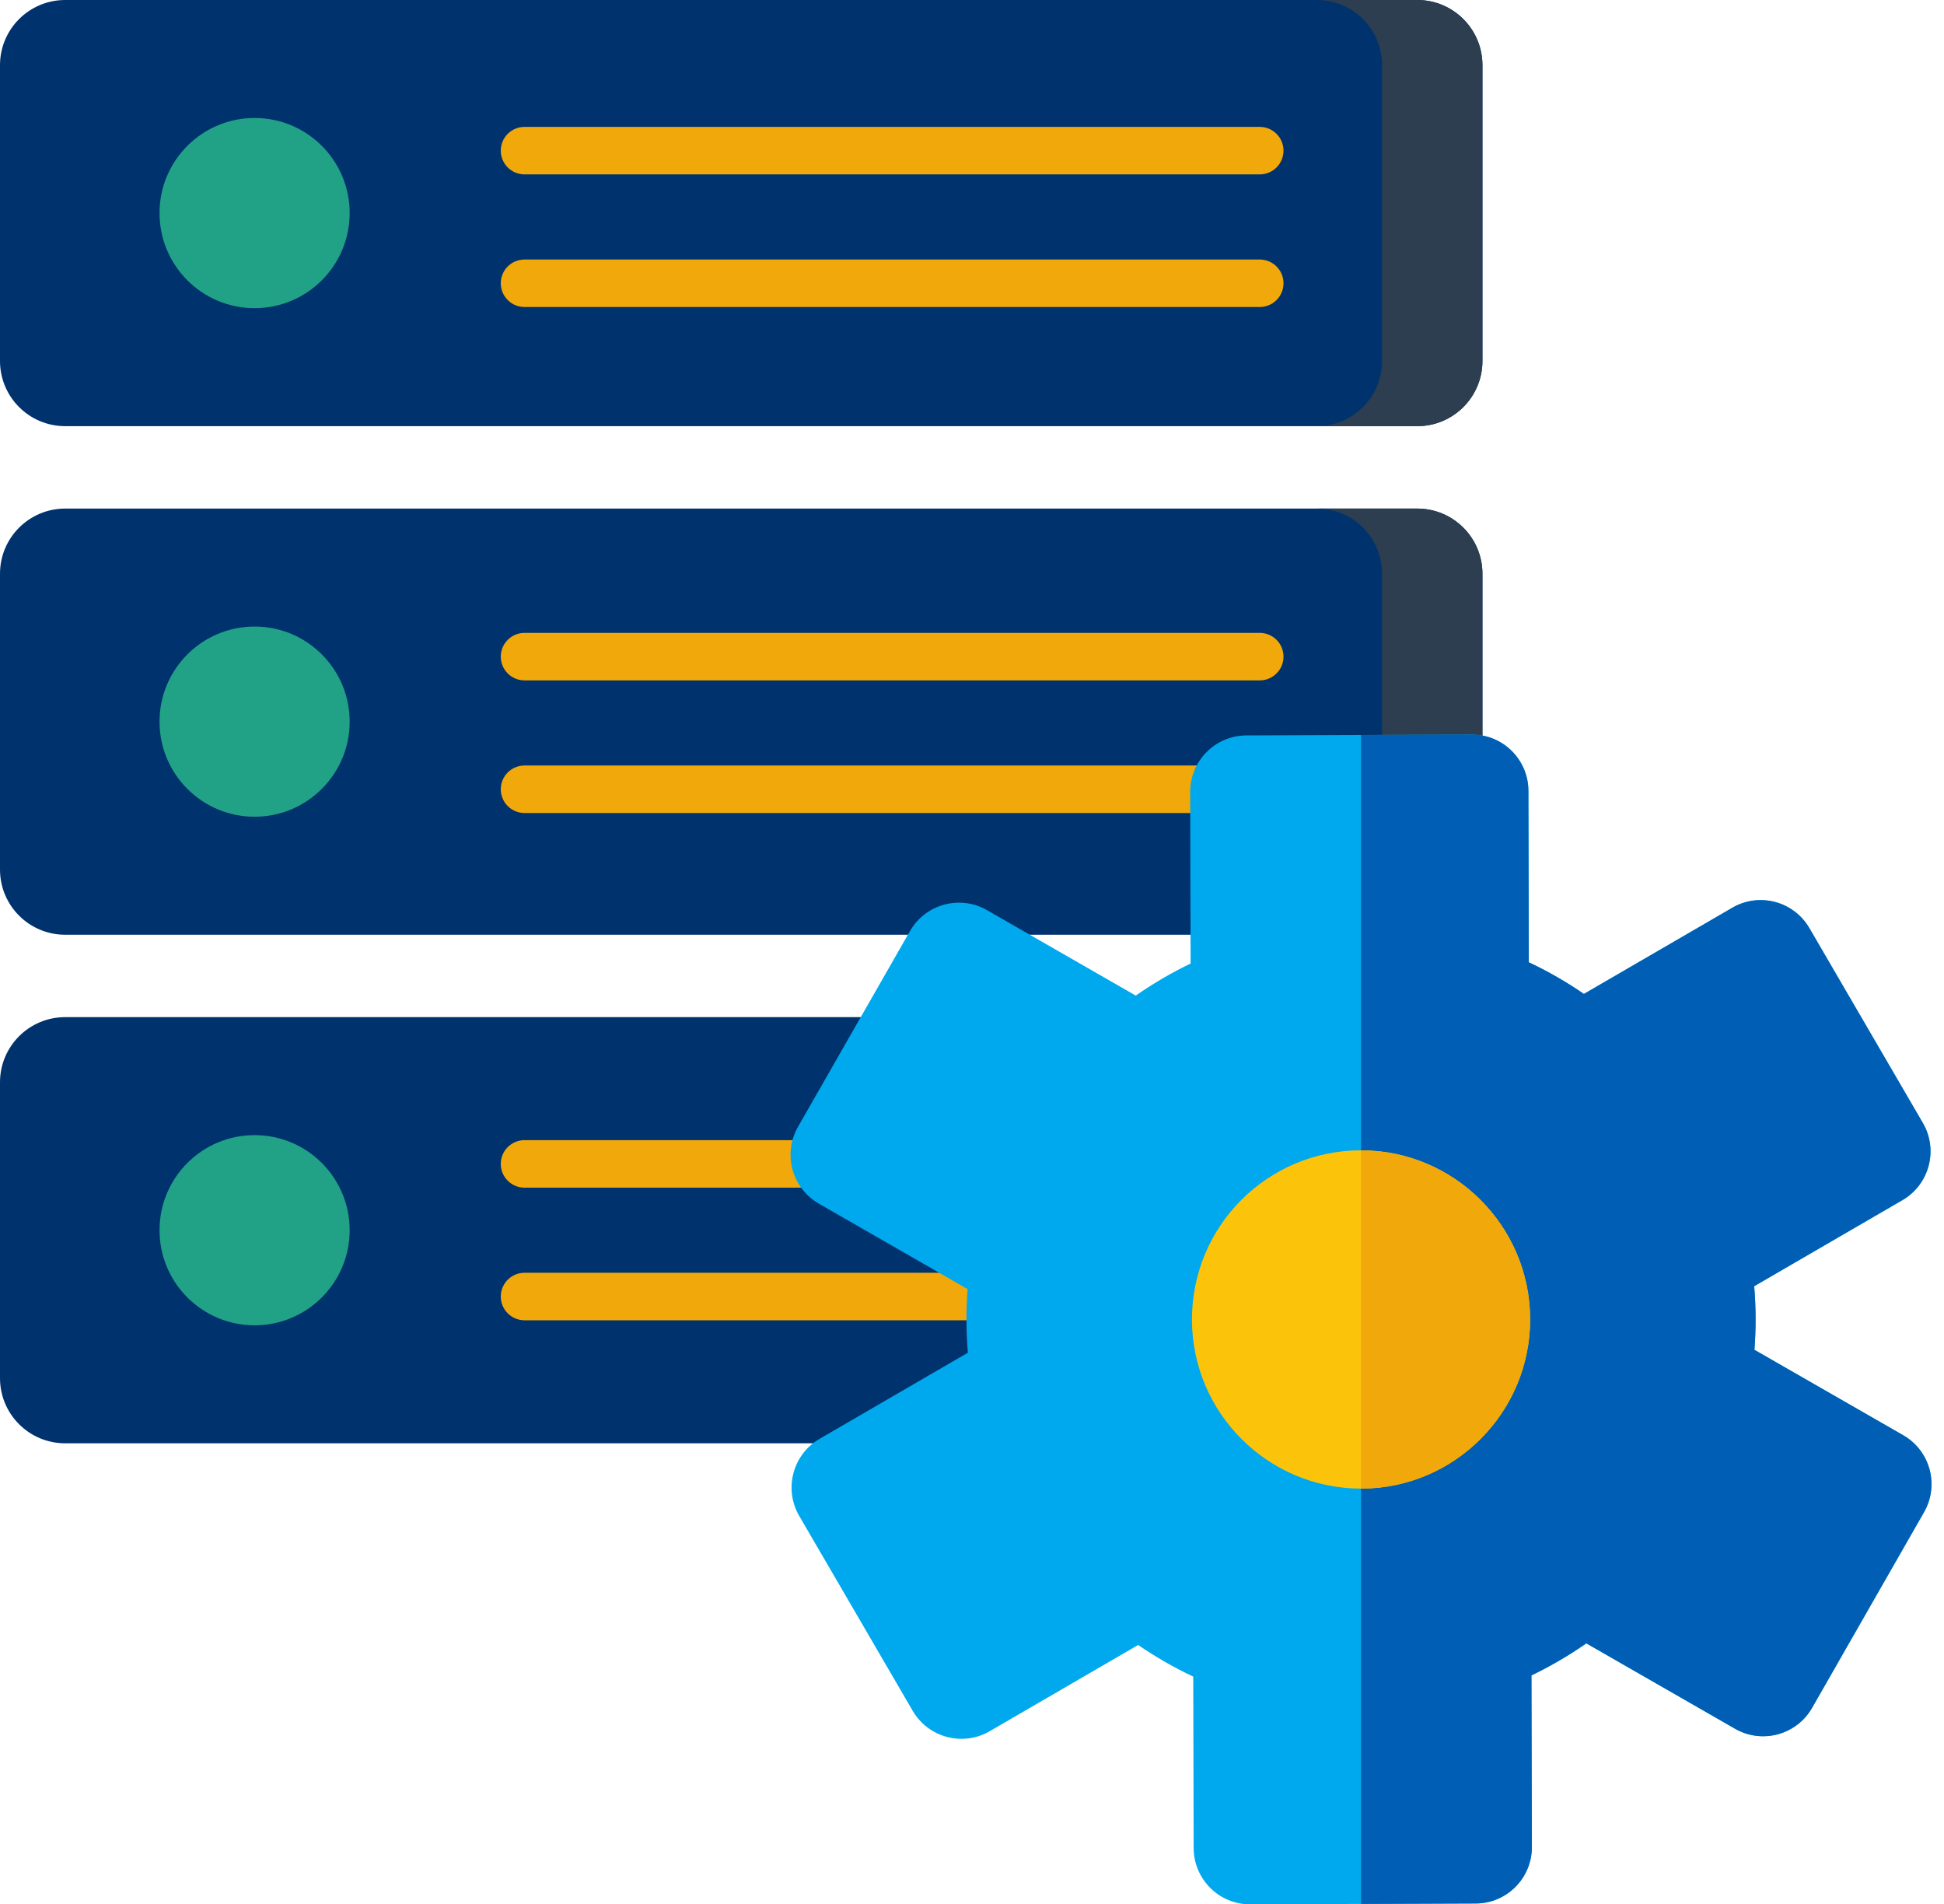
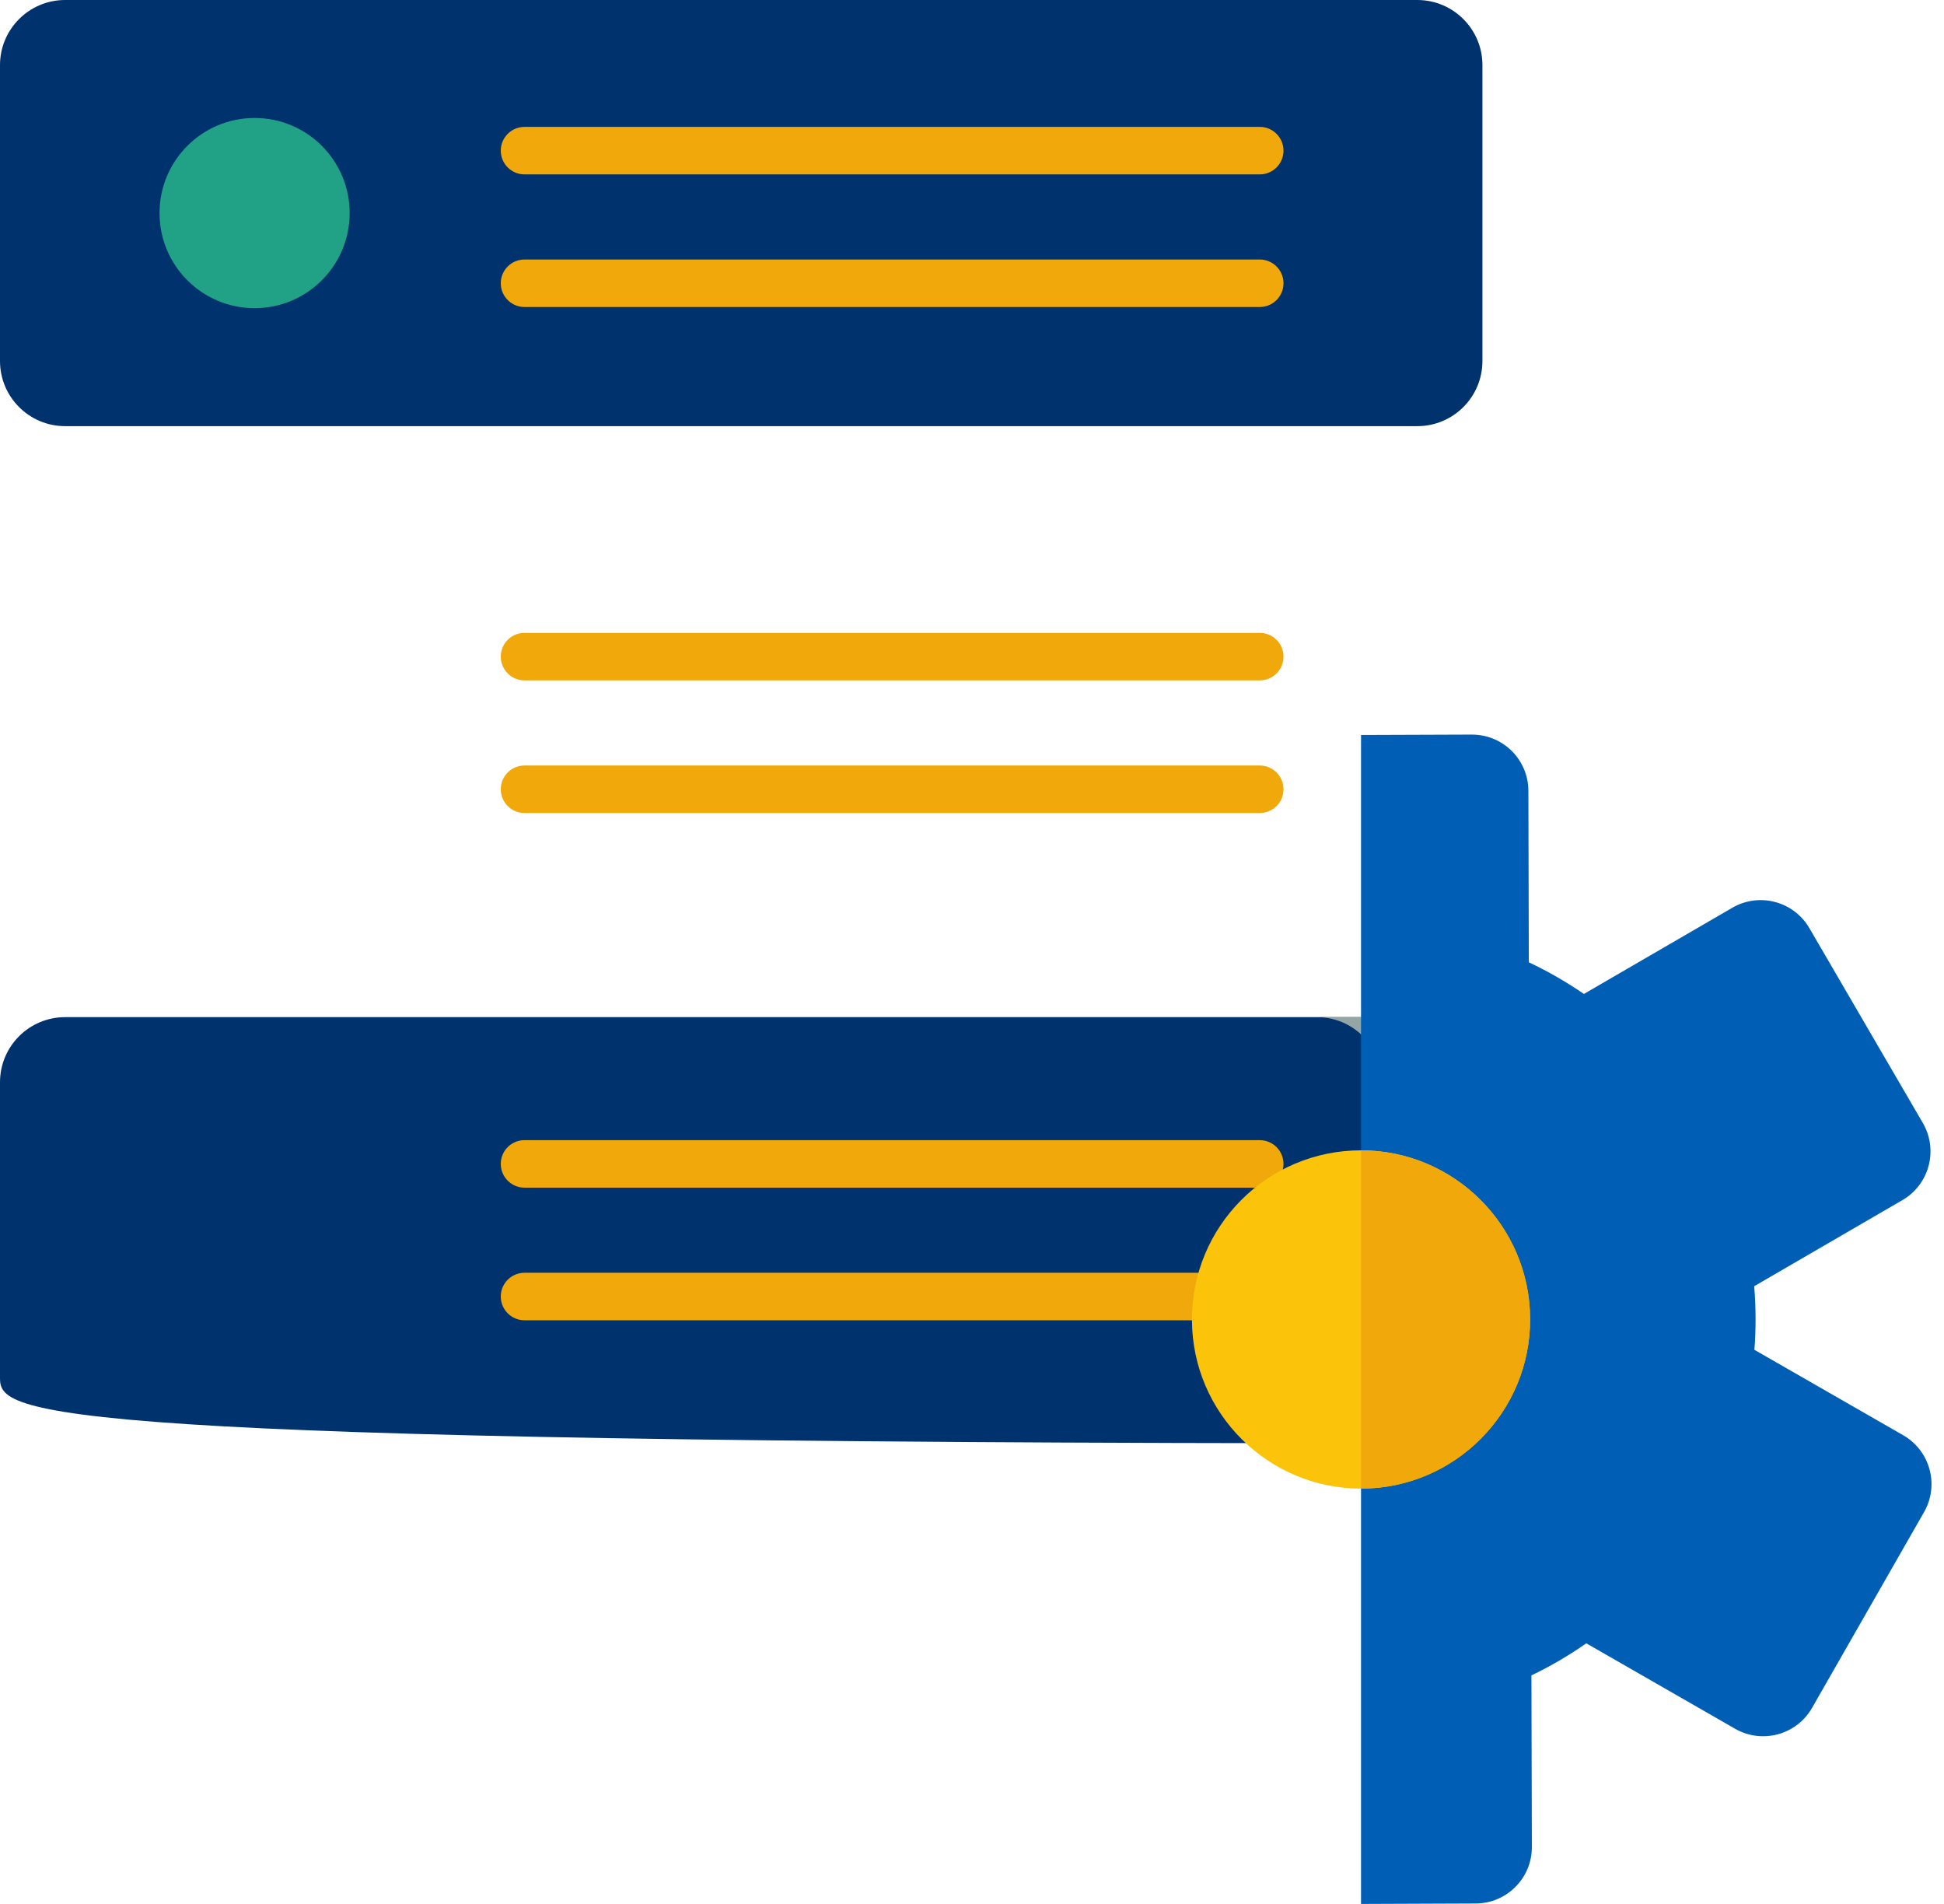
<svg xmlns="http://www.w3.org/2000/svg" width="97" height="95" viewBox="0 0 97 95">
  <g fill="none">
-     <path fill="#00326E" d="M70.719,46.63 L3.25,46.63 C1.455,46.63 0,45.175 0,43.379 L0,28.621 C0,26.826 1.455,25.371 3.25,25.371 L70.719,25.371 C72.514,25.371 73.969,26.826 73.969,28.621 L73.969,43.379 C73.969,45.175 72.514,46.63 70.719,46.63 Z" />
-     <path fill="#21A286" d="M12.703,40.743 C15.323,40.743 17.447,38.619 17.447,36 C17.447,33.38 15.323,31.256 12.703,31.256 C10.084,31.256 7.96,33.38 7.96,36 C7.96,38.619 10.084,40.743 12.703,40.743 Z" />
-     <path fill="#00326E" d="M70.719,72 L3.25,72 C1.455,72 0,70.545 0,68.75 L0,53.991 C0,52.196 1.455,50.741 3.25,50.741 L70.719,50.741 C72.514,50.741 73.969,52.196 73.969,53.991 L73.969,68.75 C73.969,70.545 72.514,72 70.719,72 Z" />
-     <path fill="#21A286" d="M12.703,66.114 C15.323,66.114 17.447,63.99 17.447,61.37 C17.447,58.751 15.323,56.627 12.703,56.627 C10.084,56.627 7.96,58.751 7.96,61.37 C7.96,63.99 10.084,66.114 12.703,66.114 Z" />
+     <path fill="#00326E" d="M70.719,72 C1.455,72 0,70.545 0,68.75 L0,53.991 C0,52.196 1.455,50.741 3.25,50.741 L70.719,50.741 C72.514,50.741 73.969,52.196 73.969,53.991 L73.969,68.75 C73.969,70.545 72.514,72 70.719,72 Z" />
    <path fill="#00326E" d="M70.719,21.259 L3.25,21.259 C1.455,21.259 0,19.803 0,18.009 L0,3.25 C0,1.455 1.455,0 3.25,0 L70.719,0 C72.514,0 73.969,1.455 73.969,3.25 L73.969,18.009 C73.969,19.803 72.514,21.259 70.719,21.259 Z" />
-     <path fill="#2C3E50" d="M70.719 0 65.712 0C67.507 0 68.962 1.455 68.962 3.25L68.962 18.009C68.962 19.803 67.507 21.259 65.712 21.259L70.719 21.259C72.514 21.259 73.969 19.804 73.969 18.009L73.969 3.25C73.969 1.455 72.514 0 70.719 0ZM70.719 25.371 65.712 25.371C67.507 25.371 68.962 26.826 68.962 28.621L68.962 43.379C68.962 45.174 67.507 46.63 65.712 46.63L70.719 46.63C72.514 46.63 73.969 45.175 73.969 43.379L73.969 28.621C73.969 26.826 72.514 25.371 70.719 25.371Z" />
    <path fill="#94A5A6" d="M70.719,50.741 L65.712,50.741 C67.507,50.741 68.962,52.196 68.962,53.991 L68.962,68.75 C68.962,70.545 67.507,72 65.712,72 L70.719,72 C72.514,72 73.969,70.545 73.969,68.75 L73.969,53.991 C73.969,52.196 72.514,50.741 70.719,50.741 Z" />
    <path fill="#21A286" d="M12.703,15.373 C15.323,15.373 17.447,13.249 17.447,10.629 C17.447,8.01 15.323,5.886 12.703,5.886 C10.084,5.886 7.96,8.01 7.96,10.629 C7.96,13.249 10.084,15.373 12.703,15.373 Z" />
    <path fill="#F0A80B" d="M62.858 31.572 26.172 31.572C25.518 31.572 24.987 32.102 24.987 32.757 24.987 33.411 25.518 33.942 26.172 33.942L62.858 33.942C63.513 33.942 64.043 33.411 64.043 32.757 64.043 32.102 63.513 31.572 62.858 31.572ZM62.858 38.188 26.172 38.188C25.518 38.188 24.987 38.719 24.987 39.373 24.987 40.028 25.518 40.558 26.172 40.558L62.858 40.558C63.513 40.558 64.043 40.028 64.043 39.373 64.043 38.719 63.513 38.188 62.858 38.188ZM26.172 8.7 62.858 8.7C63.513 8.7 64.043 8.17 64.043 7.515 64.043 6.861 63.513 6.33 62.858 6.33L26.172 6.33C25.518 6.33 24.987 6.861 24.987 7.515 24.987 8.17 25.518 8.7 26.172 8.7ZM26.172 15.316 62.858 15.316C63.513 15.316 64.043 14.785 64.043 14.13 64.043 13.476 63.513 12.946 62.858 12.946L26.172 12.946C25.518 12.946 24.987 13.476 24.987 14.13 24.987 14.785 25.518 15.316 26.172 15.316ZM26.172 59.247 62.858 59.247C63.513 59.247 64.043 58.717 64.043 58.062 64.043 57.408 63.513 56.877 62.858 56.877L26.172 56.877C25.518 56.877 24.987 57.408 24.987 58.062 24.987 58.717 25.518 59.247 26.172 59.247ZM26.172 65.863 62.858 65.863C63.513 65.863 64.043 65.333 64.043 64.678 64.043 64.024 63.513 63.493 62.858 63.493L26.172 63.493C25.518 63.493 24.987 64.024 24.987 64.678 24.987 65.333 25.518 65.863 26.172 65.863Z" />
-     <path fill="#00A9ED" d="M94.963,71.598 L87.541,67.337 C87.62,66.309 87.621,65.253 87.529,64.163 L94.926,59.868 C96.27,59.088 96.726,57.364 95.944,56.02 L90.282,46.299 C89.501,44.959 87.781,44.503 86.439,45.283 L79.032,49.583 C78.159,48.983 77.241,48.456 76.283,48.005 L76.262,39.45 C76.259,37.917 75.022,36.645 73.439,36.645 L62.189,36.688 C60.638,36.694 59.384,37.955 59.387,39.507 L59.408,48.067 C58.455,48.525 57.541,49.059 56.671,49.666 L49.248,45.404 C47.901,44.63 46.179,45.097 45.407,46.446 L39.819,56.21 C39.048,57.557 39.514,59.274 40.86,60.046 L48.282,64.308 C48.201,65.367 48.205,66.421 48.294,67.481 L40.897,71.776 C39.553,72.556 39.097,74.281 39.879,75.624 L45.541,85.345 C46.323,86.686 48.042,87.141 49.384,86.362 L56.791,82.061 C57.664,82.661 58.582,83.188 59.539,83.639 L59.56,92.194 C59.564,93.724 60.799,95 62.384,95 L73.634,94.957 C75.186,94.951 76.439,93.689 76.436,92.137 L76.415,83.577 C77.368,83.119 78.282,82.586 79.152,81.979 L86.575,86.24 C87.922,87.014 89.644,86.547 90.416,85.198 L96.004,75.434 C96.775,74.087 96.309,72.37 94.963,71.598 Z" />
    <path fill="#005FB4" d="M96.004,75.434 L90.417,85.198 C89.644,86.548 87.923,87.014 86.575,86.24 L79.152,81.978 C78.282,82.586 77.369,83.12 76.414,83.578 L76.435,92.137 C76.441,93.689 75.186,94.951 73.634,94.957 L67.911,94.98 L67.911,36.665 L73.439,36.645 C75.021,36.645 76.259,37.918 76.262,39.45 L76.283,48.005 C77.241,48.455 78.158,48.984 79.032,49.584 L86.44,45.283 C87.781,44.505 89.5,44.958 90.282,46.299 L95.944,56.021 C96.726,57.363 96.27,59.088 94.926,59.868 L87.529,64.164 C87.621,65.253 87.619,66.309 87.54,67.336 L94.964,71.598 C96.31,72.371 96.775,74.086 96.004,75.434 Z" />
    <path fill="#FCC30B" d="M67.944,74.26 C67.934,74.26 67.922,74.26 67.912,74.26 C63.274,74.26 59.492,70.496 59.475,65.855 C59.457,61.18 63.234,57.385 67.913,57.385 C72.55,57.385 76.332,61.148 76.35,65.79 C76.367,70.442 72.597,74.242 67.944,74.26 Z" />
    <path fill="#F0A80B" d="M76.349,65.79 C76.367,70.443 72.597,74.242 67.945,74.261 L67.911,74.261 L67.911,57.386 L67.913,57.386 C72.55,57.386 76.332,61.149 76.349,65.79 Z" />
  </g>
</svg>